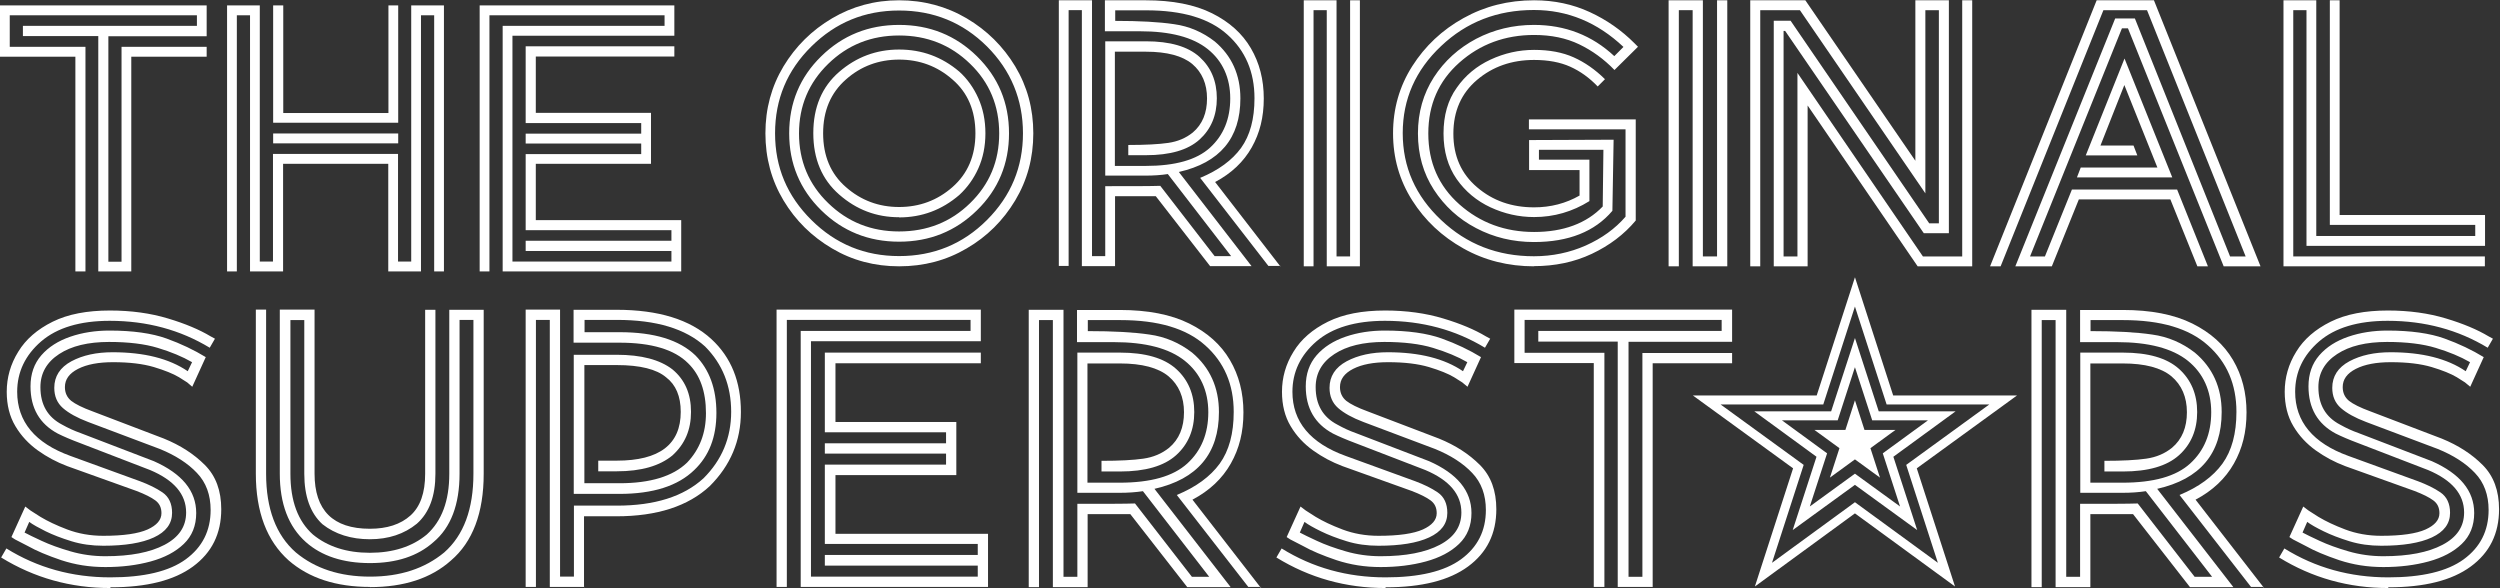
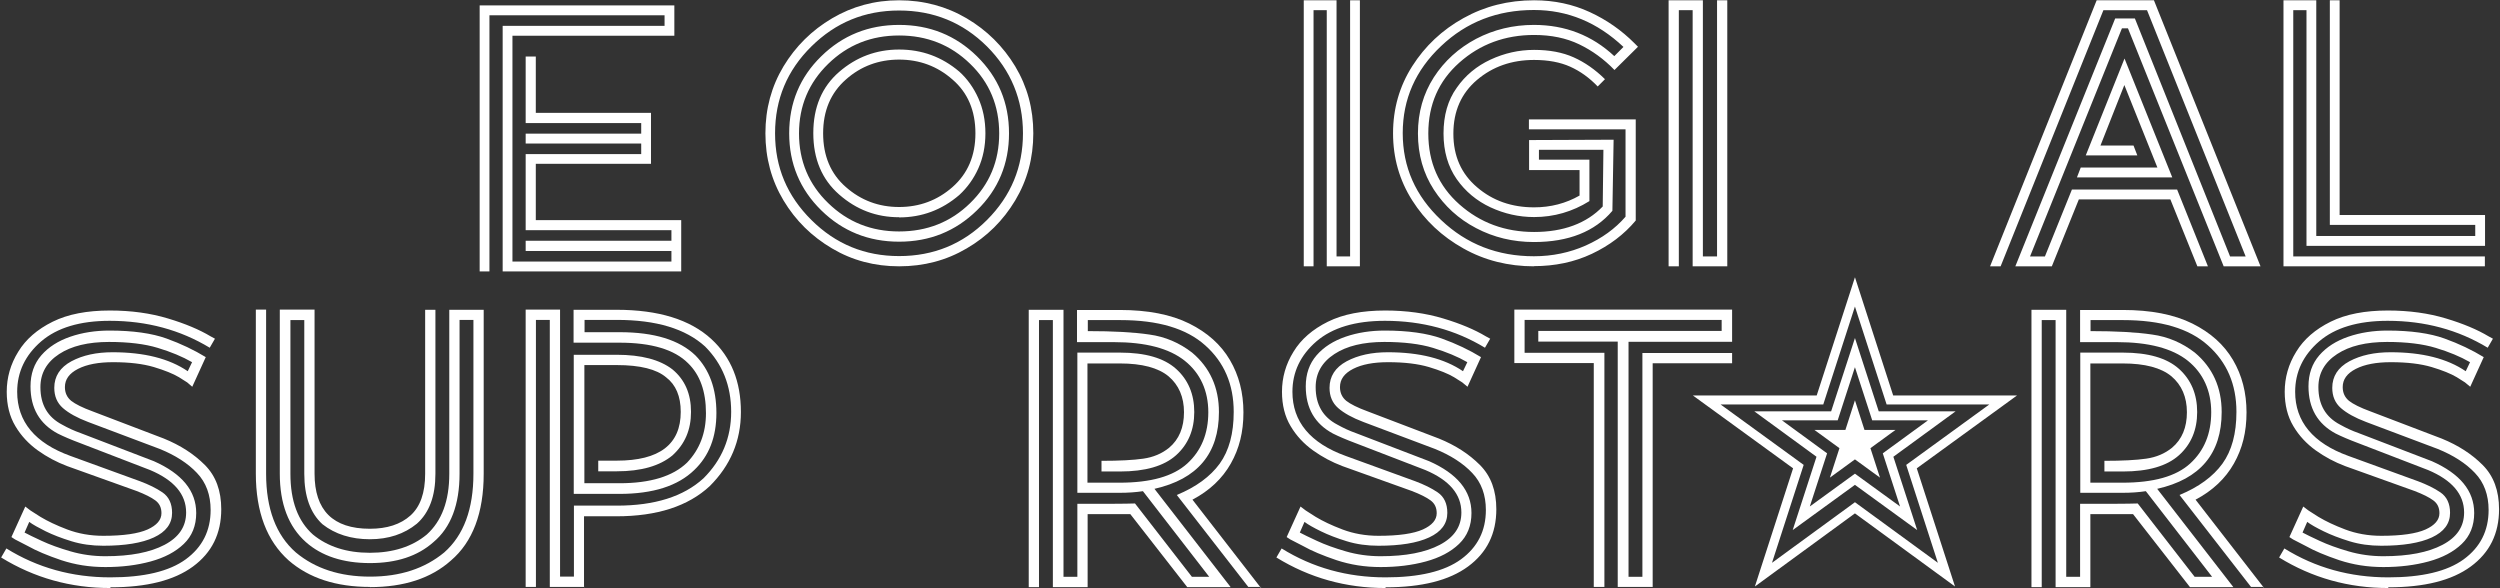
<svg xmlns="http://www.w3.org/2000/svg" width="676" height="159" viewBox="0 0 676 159" fill="none">
  <rect x="0" y="0" width="676" height="159" fill="#333333" stroke="none" />
-   <path d="M35.498 73.394H26.577V9.755H6.194V6.991H53.247V4.132H2.635V12.661H23.11V73.394H20.384V15.332H0V1.461H55.881V9.802H29.304V70.77H32.863V12.661H55.881V15.332H35.498V73.394Z" fill="white" />
-   <path d="M120.041 73.394H117.401V4.132H113.834V73.394H104.987V44.293H76.547V73.394H67.607V4.132H64.041V73.394H61.4V1.461H70.248V70.723H73.814V41.622H107.628V70.723H111.194V1.461H120.041V73.394ZM107.674 33.187H73.86V1.461H76.593V30.562H105.034V1.461H107.674V33.233V33.187ZM107.674 38.763H73.86V36.092H107.674V38.763Z" fill="white" />
-   <path d="M184.201 73.394H135.92V6.991H179.698V4.132H132.345V73.394H129.699V1.461H182.344V9.662H138.566V70.723H181.555V67.865H142.141V65.1H181.555V62.241H142.141V41.669H173.384V38.81H142.141V36.139H173.384V33.28H142.141V12.52H182.344V15.285H144.88V30.515H176.03V44.293H144.88V59.523H184.201V73.394Z" fill="white" />
+   <path d="M184.201 73.394H135.92V6.991H179.698V4.132H132.345V73.394H129.699V1.461H182.344V9.662H138.566V70.723H181.555V67.865H142.141V65.1H181.555V62.241H142.141V41.669H173.384V38.81H142.141V36.139H173.384V33.28H142.141V12.52V15.285H144.88V30.515H176.03V44.293H144.88V59.523H184.201V73.394Z" fill="white" />
  <path d="M243.117 72.011C236.502 72.011 230.446 70.416 224.996 67.181C219.499 63.945 215.12 59.631 211.859 54.192C208.598 48.752 206.968 42.703 206.968 36.044C206.968 29.385 208.598 23.383 211.859 17.944C215.12 12.551 219.499 8.19 224.996 4.954C230.493 1.719 236.502 0.078 243.117 0.078C249.732 0.078 255.881 1.719 261.378 4.954C266.875 8.19 271.254 12.551 274.515 17.944C277.776 23.383 279.406 29.385 279.406 36.044C279.406 42.703 277.776 48.752 274.515 54.192C271.254 59.631 266.875 63.992 261.378 67.181C255.881 70.416 249.825 72.011 243.117 72.011ZM243.117 69.244C252.434 69.244 260.353 66.009 266.875 59.49C273.397 52.972 276.611 45.141 276.611 36.044C276.611 26.947 273.35 19.022 266.875 12.551C260.353 6.08 252.434 2.844 243.117 2.844C233.8 2.844 225.974 6.08 219.406 12.551C212.837 19.022 209.577 26.853 209.577 36.044C209.577 45.235 212.837 52.972 219.406 59.49C225.974 66.009 233.847 69.244 243.117 69.244ZM243.117 65.352C234.872 65.352 227.838 62.538 222.061 56.864C216.285 51.191 213.396 44.25 213.396 36.044C213.396 27.838 216.285 20.851 222.061 15.224C227.838 9.55 234.872 6.736 243.117 6.736C251.363 6.736 258.397 9.55 264.173 15.224C269.95 20.898 272.838 27.838 272.838 36.044C272.838 44.25 269.95 51.237 264.173 56.864C258.397 62.538 251.363 65.352 243.117 65.352ZM243.117 62.585C250.664 62.585 257.093 60.053 262.31 54.942C267.574 49.831 270.183 43.547 270.183 36.091C270.183 28.635 267.574 22.305 262.31 17.24C257.046 12.129 250.664 9.597 243.117 9.597C235.571 9.597 229.235 12.129 223.971 17.24C218.707 22.352 216.052 28.635 216.052 36.091C216.052 43.547 218.707 49.877 223.971 54.942C229.235 60.053 235.617 62.585 243.117 62.585ZM243.117 58.74C236.968 58.74 231.611 56.724 226.906 52.597C222.247 48.518 219.918 42.984 219.918 35.997C219.918 29.01 222.247 23.477 226.906 19.444C231.564 15.411 236.968 13.395 243.117 13.395C249.266 13.395 254.67 15.364 259.375 19.35C261.565 21.32 263.288 23.758 264.546 26.572C265.804 29.385 266.456 32.527 266.456 36.044C266.456 39.561 265.804 42.703 264.546 45.517C263.288 48.33 261.565 50.722 259.375 52.738C254.67 56.771 249.266 58.787 243.117 58.787V58.74ZM243.117 55.974C248.614 55.974 253.459 54.192 257.558 50.581C261.658 46.97 263.754 42.14 263.754 36.044C263.754 29.948 261.704 25.071 257.558 21.508C253.459 17.897 248.614 16.115 243.117 16.115C237.62 16.115 232.776 17.897 228.723 21.508C224.623 25.118 222.574 29.948 222.574 36.044C222.574 42.14 224.623 47.017 228.723 50.581C232.822 54.192 237.62 55.974 243.117 55.974Z" fill="white" />
-   <path d="M346.326 71.917H342.979L324.522 48.096C329.496 46.036 333.169 43.322 335.587 39.999C338.004 36.629 339.213 32.183 339.213 26.567C339.213 19.453 336.749 13.697 331.867 9.344C326.986 4.945 319.687 2.792 309.923 2.792H301.555V5.647C308.064 5.647 313.364 5.928 317.455 6.536C321.546 7.098 325.219 8.689 328.474 11.216C333.076 15.101 335.401 20.249 335.401 26.614C335.401 37.378 329.868 43.977 318.757 46.504L338.423 71.964H327.218L312.527 53.056H301.508V71.964H292.536V2.745H288.956V71.917H286.306V0.078H295.279V69.25H298.858V50.342C306.204 50.342 311.179 50.342 313.736 50.248L328.427 69.25H332.89L315.781 47.066C313.968 47.347 311.923 47.487 309.784 47.487H298.858V11.169H309.877C316.386 11.169 321.221 12.573 324.336 15.382C327.451 18.19 329.031 21.934 329.031 26.567C329.031 31.2 327.451 34.944 324.336 37.752C321.221 40.56 316.386 41.965 309.877 41.965H305.088V39.203C309.691 39.203 313.317 39.016 315.874 38.642C318.478 38.267 320.663 37.331 322.523 35.834C325.126 33.634 326.381 30.545 326.381 26.614C326.381 22.683 325.033 19.547 322.383 17.3C319.733 15.101 315.549 13.977 309.83 13.977H301.462V44.866H309.737C317.78 44.866 323.592 43.228 327.218 39.905C330.845 36.582 332.658 32.136 332.658 26.614C332.658 21.091 330.612 16.505 326.567 13.275C322.523 10.046 316.432 8.455 308.25 8.455H298.765V0.078H309.784C317.037 0.078 323.034 1.248 327.73 3.588C332.425 5.928 335.912 9.063 338.237 13.041C340.561 17.02 341.724 21.512 341.724 26.614C341.724 31.715 340.654 35.974 338.469 39.858C336.284 43.743 332.983 46.879 328.566 49.219L346.187 72.011L346.326 71.917Z" fill="white" />
  <path d="M367.713 72.011H358.755V2.749H355.181V72.011H352.535V0.078H361.4V69.34H365.067V0.078H367.713V72.011Z" fill="white" />
  <path d="M414.82 72.011C407.856 72.011 401.453 70.416 395.704 67.181C389.908 63.945 385.327 59.631 381.869 54.192C378.41 48.752 376.681 42.703 376.681 36.044C376.681 29.385 378.41 23.336 381.869 17.897C385.327 12.457 389.955 8.096 395.704 4.907C401.499 1.672 407.856 0.078 414.82 0.078C420.288 0.078 425.29 1.156 429.87 3.266C434.45 5.376 438.47 8.19 441.976 11.707L442.91 12.645L436.554 18.928C433.703 15.974 430.524 13.676 427.019 11.988C423.513 10.3 419.447 9.456 414.82 9.456C406.968 9.456 400.237 11.941 394.629 16.912C389.02 21.883 386.215 28.26 386.215 36.091C386.215 43.922 389.02 50.3 394.629 55.27C400.237 60.241 406.968 62.726 414.82 62.726C422.672 62.726 428.982 60.428 433.375 55.833L433.562 40.499H416.129V43.172H429.777V54.379C425.196 57.24 420.195 58.693 414.82 58.693C410.707 58.693 406.781 57.802 403.042 56.067C399.303 54.332 396.218 51.753 393.881 48.424C391.544 45.048 390.329 40.968 390.329 36.091C390.329 31.214 391.497 27.088 393.881 23.758C396.218 20.382 399.303 17.85 403.042 16.115C406.781 14.38 410.707 13.489 414.82 13.489C418.933 13.489 422.485 14.145 425.523 15.505C428.561 16.865 431.366 18.835 433.983 21.414L432.02 23.383C429.777 21.038 427.299 19.257 424.588 18.037C421.878 16.818 418.606 16.209 414.82 16.209C408.791 16.209 403.649 17.991 399.396 21.601C395.143 25.212 392.993 30.042 392.993 36.138C392.993 42.234 395.143 47.017 399.396 50.628C403.649 54.285 408.791 56.067 414.82 56.067C419.307 56.067 423.42 54.989 427.112 52.879V45.985H413.465V37.873L436.32 37.779L435.993 57.005C431.225 62.632 424.121 65.446 414.773 65.446C409.118 65.446 403.883 64.18 399.162 61.694C394.395 59.209 390.609 55.739 387.711 51.284C384.86 46.876 383.411 41.812 383.411 36.091C383.411 30.37 384.86 25.353 387.711 20.898C390.562 16.49 394.395 13.02 399.162 10.488C403.93 8.002 409.118 6.736 414.773 6.736C423.233 6.736 430.478 9.55 436.507 15.177L438.984 12.692C431.927 6.033 423.887 2.704 414.773 2.704C404.911 2.704 396.545 5.939 389.674 12.457C382.757 18.975 379.298 26.806 379.298 35.997C379.298 45.188 382.757 52.972 389.674 59.49C396.592 66.055 404.958 69.291 414.773 69.291C419.774 69.291 424.448 68.306 428.795 66.384C433.189 64.414 436.741 61.835 439.545 58.599V34.966H413.418V32.293H442.303V59.631C439.171 63.383 435.198 66.384 430.431 68.635C425.663 70.885 420.429 71.964 414.726 71.964L414.82 72.011Z" fill="white" />
  <path d="M467.057 72.011H457.692V2.749H453.955V72.011H451.189V0.078H460.458V69.34H464.291V0.078H467.057V72.011Z" fill="white" />
-   <path d="M533.286 72.011H518.53L488.781 28.523V72.011H479.624V5.607H484.178L521.662 60.389H524.271V2.749H520.618V52.282L486.693 2.749H475.97V72.011H473.266V0.078H488.164L517.913 43.472V0.078H526.976V63.06H520.191L482.708 8.372H482.281V69.34H486.029V19.713L519.954 69.34H530.582V0.078H533.286V72.011Z" fill="white" />
  <path d="M611.245 72.011H601.279L575.406 7.669H573.768L548.924 69.34H552.948L560.247 51.251H588.693L597.021 72.011H594.167L586.869 53.922H562.118L554.819 72.011H544.947L571.943 4.998H577.277L603.01 69.34H607.221L580.552 2.749H568.762L540.97 72.011H538.116L566.937 0.078H582.424L611.245 72.011ZM587.336 47.971H561.603L562.633 45.299H583.36L574.423 22.993L567.966 39.348H576.903L577.932 42.019H563.99L574.47 15.823L587.383 47.971H587.336Z" fill="white" />
  <path d="M671.908 72.011H617.453V0.078H626.32V63.81H669.308V60.811H629.988V0.078H632.634V58.14H671.955V66.481H623.674V2.749H620.099V69.34H671.908V72.011Z" fill="white" />
  <path d="M29.777 159C19.11 159 9.272 156.264 0.311 150.744L1.723 148.301C10.149 153.529 19.5 156.118 29.825 156.118C38.933 156.118 45.752 154.506 50.233 151.233C54.713 147.959 56.954 143.514 56.954 137.896C56.954 133.841 55.736 130.47 53.252 127.881C50.817 125.292 47.408 123.094 43.17 121.384L23.835 114.105C20.864 112.981 18.575 111.711 17.016 110.343C15.458 108.975 14.678 107.168 14.678 104.872C14.678 101.745 16.237 99.351 19.305 97.69C22.422 96.029 26.124 95.248 30.459 95.248C38.982 95.248 45.752 96.958 50.768 100.377L51.937 97.935C49.307 96.42 46.239 95.15 42.683 94.075C39.177 93.001 34.745 92.463 29.485 92.463C23.835 92.463 19.354 93.538 15.993 95.736C12.633 97.935 10.928 100.915 10.928 104.676C10.928 109.415 12.876 112.786 16.821 114.838C18.477 115.766 20.085 116.499 21.741 117.085L41.612 124.706C49.21 128.077 53.057 132.718 53.057 138.726C53.057 142.146 51.937 144.931 49.697 147.08C47.456 149.23 44.486 150.793 40.735 151.819C36.985 152.845 32.943 153.333 28.51 153.333C24.078 153.333 20.328 152.698 16.578 151.477C12.828 150.207 9.808 148.936 7.568 147.666L4.061 145.859L3.087 145.224L6.837 136.968L8.249 138.042L10.928 139.752C12.779 140.876 15.214 142.048 18.185 143.172C21.156 144.295 24.419 144.882 27.926 144.882C33.43 144.882 37.375 144.295 39.907 143.172C42.391 142.048 43.657 140.583 43.657 138.775C43.657 137.261 43.122 136.137 42.002 135.307C40.881 134.476 39.225 133.646 36.936 132.766L18.136 126.025C15.312 124.95 12.633 123.533 10.197 121.775C7.762 120.016 5.717 117.866 4.158 115.228C2.6 112.639 1.82 109.513 1.82 105.946C1.82 102.087 2.843 98.472 4.937 95.101C6.983 91.731 10.1 89.044 14.24 86.992C18.38 84.94 23.543 83.963 29.728 83.963C35.475 83.963 40.735 84.696 45.411 86.112C50.135 87.529 53.934 89.141 56.954 90.949L58.123 91.584L56.71 94.026C48.723 89.19 39.712 86.748 29.679 86.748C21.643 86.748 15.458 88.604 11.123 92.317C6.837 96.029 4.645 100.573 4.645 105.946C4.645 114.007 9.467 119.821 19.062 123.289L37.862 130.128C40.2 131.008 42.245 131.985 43.95 133.157C45.654 134.33 46.531 136.186 46.531 138.677C46.531 141.609 44.875 143.807 41.612 145.321C38.349 146.836 33.77 147.569 27.926 147.569C24.858 147.569 21.984 147.178 19.305 146.347C16.627 145.517 14.337 144.637 12.341 143.66C10.392 142.683 8.883 141.853 7.908 141.12L6.642 144.002C7.568 144.491 9.126 145.273 11.269 146.25C13.461 147.275 16.042 148.204 19.062 149.083C22.081 149.962 25.247 150.402 28.51 150.402C35.28 150.402 40.589 149.376 44.486 147.324C48.382 145.273 50.33 142.39 50.33 138.58C50.33 133.646 47.067 129.835 40.589 127.1L21.692 119.821C19.208 118.892 17.162 118.013 15.604 117.231C10.685 114.593 8.249 110.343 8.249 104.481C8.249 101.11 9.223 98.326 11.172 96.078C13.12 93.831 15.75 92.17 19.013 91.046C22.276 89.923 25.832 89.385 29.582 89.385C35.913 89.385 41.076 90.118 45.021 91.535C48.966 92.952 52.522 94.662 55.639 96.567L51.986 104.579L50.622 103.406L48.382 101.989C46.823 101.061 44.534 100.133 41.612 99.254C38.641 98.374 34.988 97.935 30.556 97.935C26.66 97.935 23.494 98.521 21.107 99.742C18.721 100.964 17.552 102.576 17.552 104.676C17.552 106.24 18.136 107.461 19.257 108.389C20.377 109.268 22.325 110.245 25.004 111.223L44.339 118.599C48.772 120.407 52.424 122.752 55.395 125.732C58.366 128.712 59.827 132.669 59.827 137.7C59.827 144.296 57.295 149.425 52.181 153.187C47.067 156.948 39.664 158.805 29.923 158.805L29.777 159Z" fill="white" />
  <path d="M100.057 158.707C90.852 158.707 83.546 156.313 78.043 151.526C72.15 146.25 69.179 138.433 69.179 128.077V83.719H71.955V128.077C71.955 137.554 74.634 144.686 79.991 149.376C85.203 153.724 91.875 155.922 100.057 155.922C108.24 155.922 114.863 153.724 120.124 149.376C125.384 144.735 128.014 137.652 128.014 128.077V86.503H124.263V128.077C124.263 136.43 121.926 142.635 117.201 146.592C112.915 150.402 107.217 152.258 100.009 152.258C92.8 152.258 86.956 150.353 82.719 146.592C77.994 142.39 75.656 136.186 75.656 128.077V83.719H85.056V128.077C85.056 137.994 90.024 142.976 100.009 142.976C104.636 142.976 108.288 141.804 110.967 139.41C113.646 137.017 114.961 133.255 114.961 128.125V83.767H117.737V128.125C117.737 134.134 116.081 138.629 112.72 141.609C109.311 144.393 105.074 145.81 100.009 145.81C94.943 145.81 90.609 144.442 87.199 141.755C83.936 138.775 82.28 134.232 82.28 128.125V86.552H78.53V128.125C78.53 135.502 80.576 140.925 84.618 144.54C88.612 147.813 93.726 149.474 100.009 149.474C106.292 149.474 111.454 147.813 115.399 144.54C119.442 140.876 121.487 135.453 121.487 128.125V83.767H130.79V128.125C130.79 138.677 127.819 146.543 121.926 151.574C116.568 156.362 109.262 158.756 100.009 158.756L100.057 158.707Z" fill="white" />
  <path d="M158.064 158.707H148.664V86.503H144.914V158.707H142.138V83.719H151.44V155.922H155.19V136.723H166.831C177.01 136.723 184.803 134.281 190.209 129.347C195.177 124.413 197.709 118.404 197.709 111.369C197.709 104.334 195.372 98.423 190.647 93.685C185.387 88.897 177.448 86.503 166.831 86.503H158.064V89.825H167.561C176.913 89.825 183.731 91.926 188.066 96.127C191.816 99.938 193.716 105.116 193.716 111.662C193.716 118.208 191.719 123.289 187.725 127.1C183.293 131.398 176.572 133.548 167.513 133.548H155.142V95.932H166.782C173.406 95.932 178.423 97.251 181.832 99.889C185.192 102.673 186.848 106.484 186.848 111.369C186.848 116.254 185.192 120.065 181.832 123.142C178.423 125.976 173.406 127.441 166.782 127.441H161.766V124.559H166.782C178.325 124.559 184.072 120.162 184.072 111.369C184.072 107.168 182.757 104.041 180.127 102.038C177.546 99.84 173.114 98.716 166.782 98.716H158.015V130.666H167.513C175.841 130.666 181.929 128.809 185.777 125.097C189.186 121.53 190.891 117.085 190.891 111.711C190.891 105.849 189.284 101.354 186.069 98.228C182.368 94.515 176.182 92.659 167.464 92.659H155.093V83.767H166.733C178.033 83.767 186.605 86.406 192.352 91.682C197.709 96.616 200.34 103.162 200.34 111.418C200.34 119.185 197.515 125.878 191.914 131.447C186.069 136.87 177.692 139.606 166.685 139.606H157.918V158.805L158.064 158.707Z" fill="white" />
-   <path d="M267.162 158.707H216.51V89.483H262.438V86.503H212.76V158.707H209.983V83.719H265.214V92.268H219.286V155.922H264.386V152.942H223.036V150.06H264.386V147.08H223.036V125.634H255.814V122.654H223.036V119.869H255.814V116.889H223.036V95.346H265.214V98.228H225.91V114.105H258.59V128.467H225.91V144.344H267.162V158.805V158.707Z" fill="white" />
  <path d="M341.046 158.707H337.54L318.204 133.841C323.415 131.692 327.263 128.858 329.796 125.39C332.328 121.872 333.595 117.231 333.595 111.369C333.595 103.944 331.013 97.935 325.899 93.391C320.785 88.799 313.139 86.552 302.911 86.552H294.144V89.532C300.963 89.532 306.515 89.825 310.801 90.46C315.087 91.047 318.935 92.707 322.344 95.346C327.166 99.4 329.601 104.774 329.601 111.418C329.601 122.654 323.805 129.542 312.165 132.18L332.767 158.756H321.029L305.638 139.019H294.095V158.756H284.695V86.552H280.945V158.756H278.169V83.768H287.569V155.971H291.319V136.235C299.014 136.235 304.226 136.235 306.905 136.137L322.295 155.971H326.971L309.048 132.815C307.148 133.108 305.005 133.255 302.765 133.255H291.319V95.346H302.862C309.681 95.346 314.746 96.811 318.009 99.742C321.272 102.673 322.928 106.582 322.928 111.418C322.928 116.254 321.272 120.163 318.009 123.094C314.746 126.025 309.681 127.49 302.862 127.49H297.846V124.608C302.667 124.608 306.466 124.413 309.145 124.022C311.872 123.631 314.162 122.654 316.11 121.091C318.837 118.795 320.152 115.57 320.152 111.467C320.152 107.363 318.74 104.09 315.964 101.745C313.187 99.449 308.804 98.277 302.813 98.277H294.047V130.519H302.716C311.142 130.519 317.23 128.809 321.029 125.341C324.828 121.872 326.727 117.231 326.727 111.467C326.727 105.702 324.584 100.915 320.347 97.544C316.11 94.173 309.729 92.512 301.157 92.512H291.222V83.816H302.765C310.363 83.816 316.645 85.038 321.565 87.48C326.484 89.923 330.137 93.196 332.572 97.349C335.007 101.501 336.225 106.191 336.225 111.516C336.225 116.841 335.104 121.286 332.815 125.341C330.526 129.396 327.068 132.669 322.441 135.111L340.9 158.902L341.046 158.707Z" fill="white" />
  <path d="M374.604 159C363.938 159 354.099 156.264 345.138 150.744L346.55 148.301C354.976 153.529 364.327 156.118 374.653 156.118C383.76 156.118 390.579 154.506 395.06 151.233C399.541 147.959 401.781 143.514 401.781 137.896C401.781 133.841 400.563 130.47 398.079 127.881C395.644 125.292 392.235 123.094 387.998 121.384L368.662 114.105C365.691 112.981 363.402 111.711 361.843 110.343C360.285 108.975 359.505 107.168 359.505 104.872C359.505 101.745 361.064 99.351 364.132 97.69C367.249 96.029 370.951 95.248 375.286 95.248C383.809 95.248 390.579 96.958 395.595 100.377L396.764 97.935C394.134 96.42 391.066 95.15 387.511 94.075C384.004 93.001 379.572 92.463 374.312 92.463C368.662 92.463 364.181 93.538 360.82 95.736C357.46 97.935 355.755 100.915 355.755 104.676C355.755 109.415 357.703 112.786 361.649 114.838C363.304 115.766 364.912 116.499 366.568 117.085L386.439 124.706C394.037 128.077 397.885 132.718 397.885 138.726C397.885 142.146 396.764 144.931 394.524 147.08C392.284 149.23 389.313 150.793 385.562 151.819C381.812 152.845 377.721 153.333 373.338 153.333C368.954 153.333 365.155 152.698 361.405 151.477C357.655 150.207 354.635 148.936 352.395 147.666L348.888 145.859L347.914 145.224L351.664 136.968L353.077 138.042L355.755 139.752C357.606 140.876 360.041 142.048 363.012 143.172C365.983 144.295 369.246 144.882 372.753 144.882C378.257 144.882 382.202 144.295 384.734 143.172C387.218 142.048 388.485 140.583 388.485 138.775C388.485 137.261 387.949 136.137 386.829 135.307C385.708 134.476 384.053 133.646 381.763 132.766L362.964 126.025C360.139 124.95 357.46 123.533 355.025 121.775C352.589 120.016 350.544 117.866 348.985 115.228C347.427 112.639 346.648 109.513 346.648 105.946C346.648 102.087 347.67 98.472 349.765 95.101C351.81 91.731 354.927 89.044 359.067 86.992C363.207 84.94 368.37 83.963 374.555 83.963C380.302 83.963 385.562 84.696 390.238 86.112C394.962 87.529 398.761 89.141 401.781 90.949L402.95 91.584L401.537 94.026C393.55 89.19 384.54 86.748 374.506 86.748C366.47 86.748 360.285 88.604 355.95 92.317C351.664 96.029 349.472 100.573 349.472 105.946C349.472 114.007 354.294 119.821 363.889 123.289L382.689 130.128C385.027 131.008 387.072 131.985 388.777 133.157C390.482 134.33 391.358 136.186 391.358 138.677C391.358 141.609 389.702 143.807 386.439 145.321C383.176 146.836 378.598 147.569 372.753 147.569C369.685 147.569 366.811 147.178 364.132 146.347C361.454 145.517 359.165 144.637 357.168 143.66C355.171 142.683 353.71 141.853 352.736 141.12L351.469 144.002C352.395 144.491 353.953 145.273 356.096 146.25C358.288 147.275 360.869 148.204 363.889 149.083C366.909 149.962 370.074 150.402 373.338 150.402C380.107 150.402 385.416 149.376 389.313 147.324C393.209 145.273 395.157 142.39 395.157 138.58C395.157 133.646 391.894 129.835 385.416 127.1L366.519 119.821C364.035 118.892 361.989 118.013 360.431 117.231C355.512 114.593 353.077 110.343 353.077 104.481C353.077 101.11 354.051 98.326 355.999 96.078C357.947 93.831 360.577 92.17 363.84 91.046C367.103 89.923 370.659 89.385 374.409 89.385C380.741 89.385 385.903 90.118 389.848 91.535C393.793 92.952 397.349 94.662 400.466 96.567L396.813 104.579L395.401 103.406L393.16 101.989C391.602 101.061 389.313 100.133 386.39 99.254C383.419 98.374 379.767 97.935 375.334 97.935C371.438 97.935 368.272 98.521 365.886 99.742C363.499 100.964 362.33 102.576 362.33 104.676C362.33 106.24 362.915 107.461 364.035 108.389C365.155 109.268 367.103 110.245 369.782 111.223L389.118 118.599C393.55 120.407 397.203 122.752 400.174 125.732C403.145 128.712 404.606 132.669 404.606 137.7C404.606 144.296 402.073 149.425 396.959 153.187C391.845 156.948 384.442 158.805 374.701 158.805L374.604 159Z" fill="white" />
  <path d="M446.833 158.707H437.433V92.365H415.954V89.483H465.535V86.503H412.253V95.394H433.829V158.707H430.955V98.179H409.477V83.719H468.36V92.414H440.355V155.971H444.105V95.443H468.36V98.228H446.882V158.756L446.833 158.707Z" fill="white" />
  <path d="M612.184 158.707H608.677L589.342 133.841C594.553 131.692 598.401 128.858 600.933 125.39C603.466 121.872 604.732 117.231 604.732 111.369C604.732 103.944 602.151 97.935 597.037 93.391C591.923 88.799 584.276 86.552 574.049 86.552H565.282V89.532C572.1 89.532 577.653 89.825 581.939 90.46C586.225 91.047 590.072 92.707 593.482 95.346C598.303 99.4 600.739 104.774 600.739 111.418C600.739 122.654 594.943 129.542 583.302 132.18L603.904 158.756H592.167L576.776 139.019H565.233V158.756H555.833V86.552H552.083V158.756H549.307V83.768H558.707V155.971H562.457V136.235C570.152 136.235 575.364 136.235 578.042 136.137L593.433 155.971H598.157L580.234 132.815C578.334 133.108 576.191 133.255 573.951 133.255H562.506V95.346H574.049C580.867 95.346 585.932 96.811 589.196 99.742C592.459 102.673 594.115 106.582 594.115 111.418C594.115 116.254 592.459 120.163 589.196 123.094C585.932 126.025 580.867 127.49 574.049 127.49H569.032V124.608C573.854 124.608 577.653 124.413 580.331 124.022C583.059 123.631 585.348 122.654 587.296 121.091C590.024 118.795 591.339 115.57 591.339 111.467C591.339 107.363 589.926 104.09 587.15 101.745C584.374 99.449 579.99 98.277 574 98.277H565.233V130.519H573.902C582.328 130.519 588.416 128.809 592.215 125.341C596.014 121.872 597.914 117.231 597.914 111.467C597.914 105.702 595.771 100.915 591.582 97.544C587.345 94.173 580.965 92.512 572.393 92.512H562.457V83.816H574C581.598 83.816 587.881 85.038 592.8 87.48C597.719 89.923 601.372 93.196 603.807 97.349C606.242 101.501 607.46 106.191 607.46 111.516C607.46 116.841 606.34 121.286 604.05 125.341C601.761 129.396 598.303 132.669 593.676 135.111L612.135 158.902L612.184 158.707Z" fill="white" />
  <path d="M645.742 159C635.075 159 625.237 156.264 616.275 150.744L617.688 148.301C626.114 153.529 635.465 156.118 645.79 156.118C654.898 156.118 661.717 154.506 666.197 151.233C670.678 147.959 672.919 143.514 672.919 137.896C672.919 133.841 671.701 130.47 669.217 127.881C666.782 125.292 663.373 123.094 659.135 121.384L639.8 114.105C636.829 112.981 634.54 111.711 632.981 110.343C631.423 108.975 630.643 107.168 630.643 104.872C630.643 101.745 632.202 99.351 635.27 97.69C638.387 96.029 642.089 95.248 646.423 95.248C654.947 95.248 661.717 96.958 666.733 100.377L667.902 97.935C665.272 96.42 662.204 95.15 658.648 94.075C655.142 93.001 650.709 92.463 645.449 92.463C639.8 92.463 635.319 93.538 631.958 95.736C628.598 97.935 626.893 100.915 626.893 104.676C626.893 109.415 628.841 112.786 632.786 114.838C634.442 115.766 636.049 116.499 637.705 117.085L657.577 124.706C665.175 128.077 669.022 132.718 669.022 138.726C669.022 142.146 667.902 144.931 665.662 147.08C663.421 149.23 660.45 150.793 656.7 151.819C652.95 152.845 648.859 153.333 644.475 153.333C640.092 153.333 636.293 152.698 632.543 151.477C628.792 150.207 625.773 148.936 623.532 147.666L620.026 145.859L619.052 145.224L622.802 136.968L624.214 138.042L626.893 139.752C628.744 140.876 631.179 142.048 634.15 143.172C637.121 144.295 640.384 144.882 643.891 144.882C649.394 144.882 653.34 144.295 655.872 143.172C658.356 142.048 659.622 140.583 659.622 138.775C659.622 137.261 659.087 136.137 657.966 135.307C656.846 134.476 655.19 133.646 652.901 132.766L634.101 126.025C631.276 124.95 628.598 123.533 626.162 121.775C623.727 120.016 621.682 117.866 620.123 115.228C618.565 112.639 617.785 109.513 617.785 105.946C617.785 102.087 618.808 98.472 620.902 95.101C622.948 91.731 626.065 89.044 630.205 86.992C634.345 84.94 639.507 83.963 645.693 83.963C651.44 83.963 656.7 84.696 661.376 86.112C666.1 87.529 669.899 89.141 672.919 90.949L674.088 91.584L672.675 94.026C664.688 89.19 655.677 86.748 645.644 86.748C637.608 86.748 631.422 88.604 627.088 92.317C622.802 96.029 620.61 100.573 620.61 105.946C620.61 114.007 625.432 119.821 635.027 123.289L653.827 130.128C656.164 131.008 658.21 131.985 659.915 133.157C661.619 134.33 662.496 136.186 662.496 138.677C662.496 141.609 660.84 143.807 657.577 145.321C654.314 146.836 649.735 147.569 643.891 147.569C640.822 147.569 637.949 147.178 635.27 146.347C632.591 145.517 630.302 144.637 628.305 143.66C626.309 142.683 624.847 141.853 623.873 141.12L622.607 144.002C623.532 144.491 625.091 145.273 627.234 146.25C629.426 147.275 632.007 148.204 635.027 149.083C638.046 149.962 641.212 150.402 644.475 150.402C651.245 150.402 656.554 149.376 660.45 147.324C664.347 145.273 666.295 142.39 666.295 138.58C666.295 133.646 663.032 129.835 656.554 127.1L637.657 119.821C635.173 118.892 633.127 118.013 631.569 117.231C626.649 114.593 624.214 110.343 624.214 104.481C624.214 101.11 625.188 98.326 627.137 96.078C629.085 93.831 631.715 92.17 634.978 91.046C638.241 89.923 641.797 89.385 645.547 89.385C651.878 89.385 657.041 90.118 660.986 91.535C664.931 92.952 668.487 94.662 671.604 96.567L667.951 104.579L666.538 103.406L664.298 101.989C662.739 101.061 660.45 100.133 657.528 99.254C654.557 98.374 650.904 97.935 646.472 97.935C642.576 97.935 639.41 98.521 637.024 99.742C634.637 100.964 633.468 102.576 633.468 104.676C633.468 106.24 634.053 107.461 635.173 108.389C636.293 109.268 638.241 110.245 640.92 111.223L660.256 118.599C664.688 120.407 668.34 122.752 671.311 125.732C674.282 128.712 675.744 132.669 675.744 137.7C675.744 144.296 673.211 149.425 668.097 153.187C662.983 156.948 655.58 158.805 645.839 158.805L645.742 159Z" fill="white" />
  <path d="M511.914 106.926H545.413L518.297 126.634L528.633 158.588L501.574 138.818L474.52 158.588L484.851 126.634L457.74 106.926H491.239L501.579 74.972L511.914 106.926ZM493.284 108.524L493.013 109.368H465.25L486.996 125.183L487.714 125.703L487.443 126.548L479.148 152.181L501.579 135.798L502.292 136.323L524 152.181L515.71 126.548L515.439 125.703L516.157 125.183L537.903 109.368H510.14L509.869 108.524L501.574 82.886L493.284 108.524Z" fill="white" />
  <path d="M508.008 111.223H528.793L511.966 123.507L517.25 139.766L518.406 143.334L501.573 131.102L484.745 143.334L491.181 123.507L474.362 111.223H495.143L501.578 91.4L508.008 111.223ZM497.183 112.821L496.907 113.665H481.844L494.049 122.582L493.773 123.421L489.378 136.946L500.86 128.602L501.578 128.082L502.291 128.602L513.773 136.951L509.378 123.421L509.107 122.582L509.82 122.057L521.312 113.665H506.244L505.973 112.821L501.573 99.286L497.183 112.821Z" fill="white" />
  <path d="M490.618 116.254H498.995L501.577 108.243L504.158 116.254H512.535L505.765 121.188L508.347 129.151L501.577 124.217L494.807 129.151L497.388 121.188L490.618 116.254Z" fill="white" />
</svg>